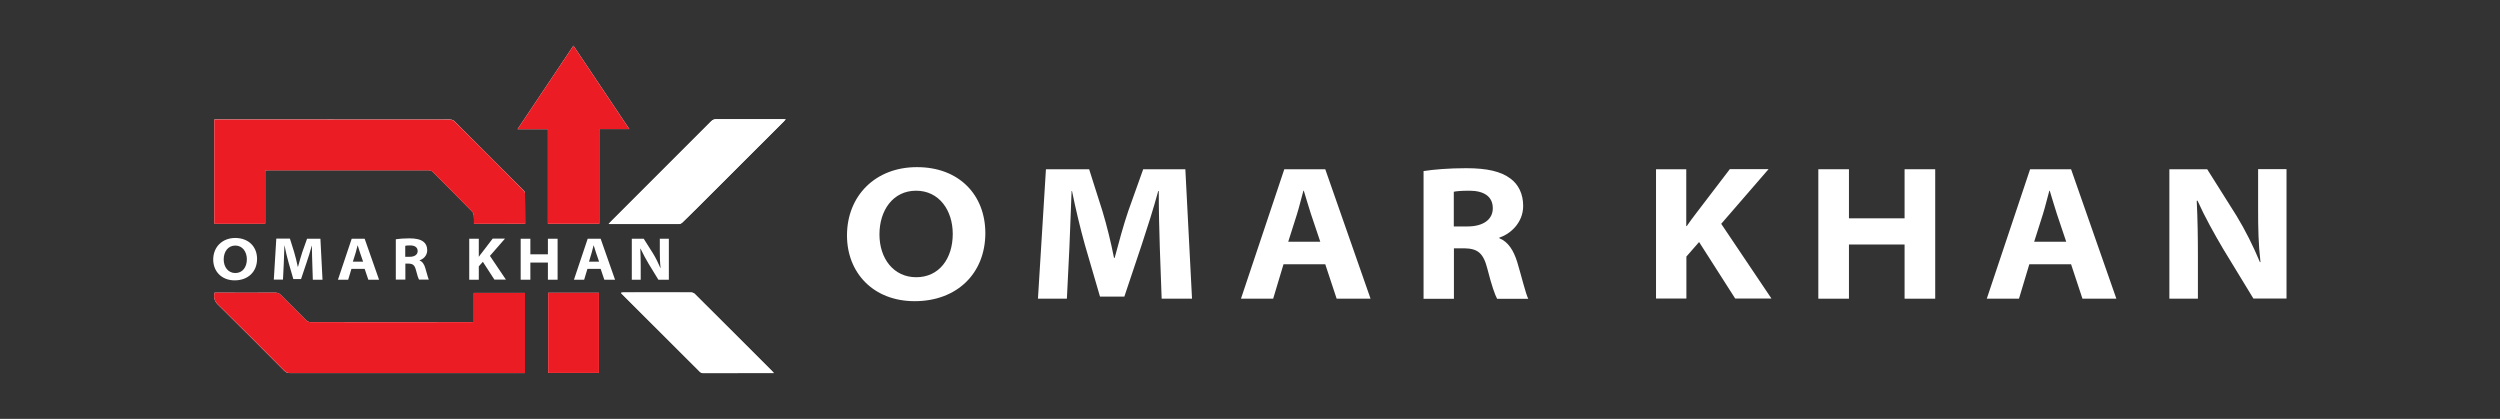
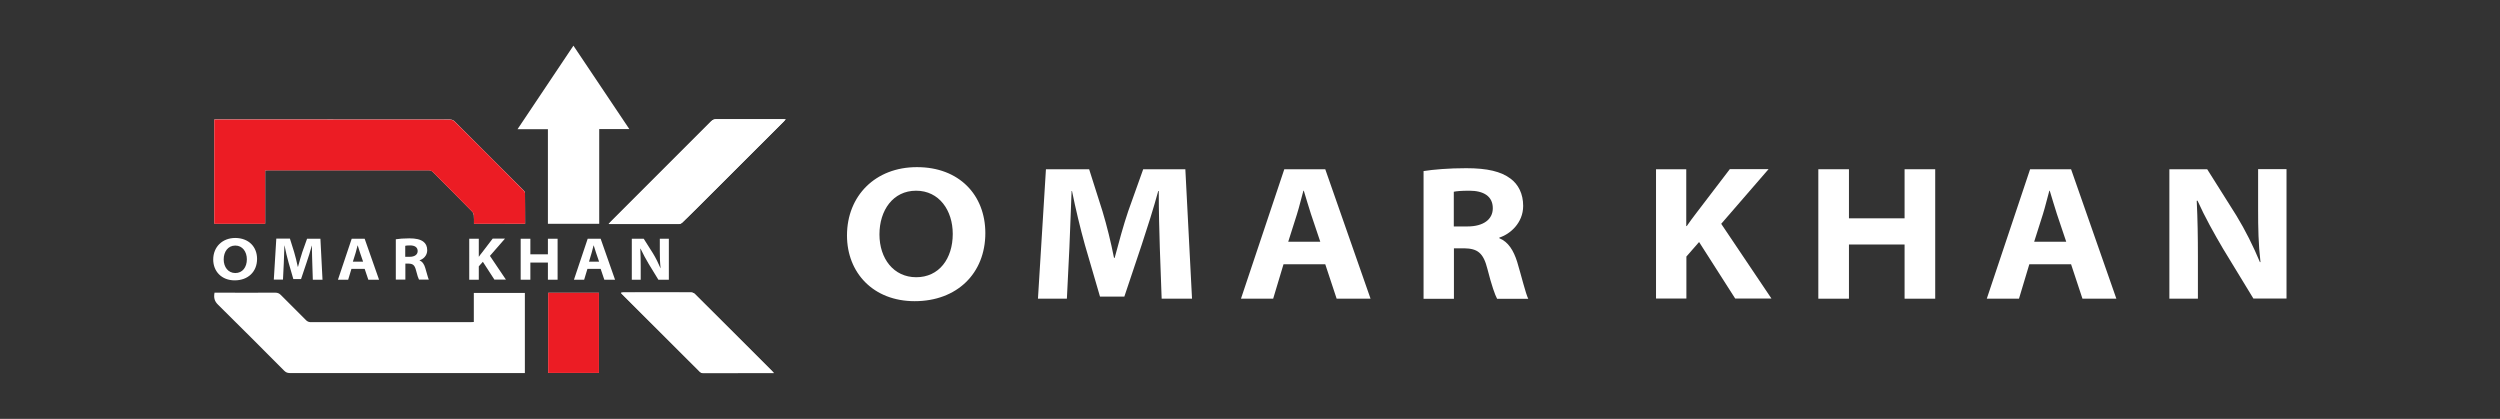
<svg xmlns="http://www.w3.org/2000/svg" version="1.1" id="Layer_1" x="0px" y="0px" viewBox="0 0 191 32" style="enable-background:new 0 0 191 32;" xml:space="preserve">
  <rect x="0" y="0" width="191" height="32" fill="#333333" stroke="none" />
  <style type="text/css">
	.st0{fill:#FFFFFF;}
	.st1{fill:#EC1C24;}
</style>
  <g>
    <g>
      <g>
        <path class="st0" d="M40.12,17.1c0-0.8,0-1.58-0.01-2.35c0-0.08-0.07-0.17-0.13-0.23c-1.75-1.75-3.5-3.5-5.25-5.25     c-0.08-0.08-0.22-0.14-0.34-0.14c-5.93-0.01-11.86-0.01-17.79-0.01c-0.08,0-0.15,0.01-0.23,0.01c0,2.67,0,5.32,0,7.96     c1.3,0,2.58,0,3.89,0c0-1.37,0-2.72,0-4.07c0.07,0,0.13-0.01,0.18-0.01c4.11,0,8.23,0,12.34,0c0.1,0,0.22,0.05,0.28,0.12     c1.01,1.01,2.02,2.02,3.02,3.04c0.07,0.07,0.11,0.19,0.12,0.28c0.02,0.21,0.01,0.42,0.01,0.64C37.53,17.1,38.81,17.1,40.12,17.1z      M16.39,22.36c-0.07,0.38-0.01,0.65,0.27,0.92c1.7,1.67,3.37,3.36,5.05,5.04c0.12,0.12,0.24,0.18,0.42,0.18     c5.91,0,11.82,0,17.72,0c0.08,0,0.17,0,0.25,0c0-2.06,0-4.1,0-6.12c-1.3,0-2.59,0-3.9,0c0,0.75,0,1.47,0,2.22     c-0.09,0.01-0.15,0.01-0.22,0.01c-4.09,0-8.19,0-12.28,0c-0.1,0-0.23-0.06-0.3-0.13c-0.65-0.64-1.3-1.29-1.94-1.94     c-0.12-0.12-0.24-0.18-0.42-0.18c-1.47,0.01-2.94,0-4.41,0C16.56,22.36,16.48,22.36,16.39,22.36z M45.78,17.1     c0-2.41,0-4.81,0-7.24c0.78,0,1.52,0,2.3,0c-1.43-2.14-2.84-4.24-4.27-6.37c-1.43,2.13-2.84,4.23-4.27,6.38c0.8,0,1.55,0,2.32,0     c0,2.43,0,4.82,0,7.23C43.18,17.1,44.46,17.1,45.78,17.1z M46.5,17.11c0.06,0.01,0.08,0.01,0.11,0.01c1.76,0,3.51,0,5.27,0     c0.08,0,0.18-0.05,0.24-0.11c0.41-0.4,0.81-0.8,1.22-1.2c2.18-2.18,4.36-4.35,6.54-6.53c0.04-0.04,0.08-0.09,0.14-0.16     c-0.11,0-0.18-0.01-0.25-0.01c-1.68,0-3.37,0-5.05,0c-0.17,0-0.28,0.06-0.4,0.17c-2.54,2.55-5.09,5.1-7.64,7.64     C46.63,16.97,46.58,17.03,46.5,17.11z M59.12,28.5c-0.07-0.07-0.1-0.11-0.13-0.14c-1.97-1.97-3.93-3.94-5.91-5.9     c-0.07-0.07-0.19-0.11-0.28-0.11c-1.73-0.01-3.46-0.01-5.18,0c-0.05,0-0.11,0.01-0.17,0.02c0.02,0.03,0.02,0.05,0.03,0.06     c2,2,4,4,6,5.99c0.05,0.05,0.14,0.09,0.21,0.09C55.48,28.5,57.28,28.5,59.12,28.5z M45.76,28.49c0-2.05,0-4.08,0-6.12     c-1.3,0-2.59,0-3.88,0c0,2.05,0,4.08,0,6.12C43.18,28.49,44.46,28.49,45.76,28.49z" />
        <path class="st1" d="M40.12,17.1c-1.31,0-2.6,0-3.91,0c0-0.22,0.01-0.43-0.01-0.64c-0.01-0.1-0.05-0.22-0.12-0.28     c-1-1.02-2.01-2.03-3.02-3.04c-0.07-0.07-0.19-0.12-0.28-0.12c-4.11-0.01-8.23,0-12.34,0c-0.05,0-0.1,0.01-0.18,0.01     c0,1.35,0,2.7,0,4.07c-1.31,0-2.59,0-3.89,0c0-2.65,0-5.29,0-7.96c0.08,0,0.15-0.01,0.23-0.01c5.93,0,11.86,0,17.79,0.01     c0.11,0,0.26,0.06,0.34,0.14c1.76,1.74,3.5,3.49,5.25,5.25c0.06,0.06,0.13,0.15,0.13,0.23C40.13,15.53,40.12,16.3,40.12,17.1z" />
-         <path class="st1" d="M16.39,22.36c0.09,0,0.17,0,0.25,0c1.47,0,2.94,0,4.41,0c0.18,0,0.3,0.05,0.42,0.18     c0.64,0.65,1.29,1.3,1.94,1.94c0.07,0.07,0.2,0.13,0.3,0.13c4.09,0.01,8.19,0.01,12.28,0c0.06,0,0.13-0.01,0.22-0.01     c0-0.74,0-1.47,0-2.22c1.31,0,2.59,0,3.9,0c0,2.03,0,4.06,0,6.12c-0.08,0-0.16,0-0.25,0c-5.91,0-11.82,0-17.72,0     c-0.18,0-0.3-0.06-0.42-0.18c-1.68-1.69-3.35-3.37-5.05-5.04C16.38,23.01,16.31,22.73,16.39,22.36z" />
-         <path class="st1" d="M45.78,17.1c-1.32,0-2.61,0-3.92,0c0-2.4,0-4.8,0-7.23c-0.77,0-1.52,0-2.32,0c1.44-2.14,2.84-4.24,4.27-6.38     c1.42,2.13,2.83,4.23,4.27,6.37c-0.78,0-1.53,0-2.3,0C45.78,12.29,45.78,14.69,45.78,17.1z" />
        <path class="st0" d="M46.5,17.11c0.08-0.08,0.13-0.14,0.19-0.2c2.55-2.55,5.09-5.09,7.64-7.64c0.12-0.12,0.23-0.17,0.4-0.17     c1.68,0.01,3.37,0,5.05,0c0.07,0,0.14,0.01,0.25,0.01c-0.06,0.07-0.1,0.12-0.14,0.16c-2.18,2.18-4.36,4.35-6.54,6.53     c-0.4,0.4-0.81,0.81-1.22,1.2c-0.06,0.06-0.16,0.11-0.24,0.11c-1.76,0.01-3.51,0-5.27,0C46.59,17.12,46.57,17.12,46.5,17.11z" />
        <path class="st0" d="M59.12,28.5c-1.85,0-3.64,0-5.43,0c-0.07,0-0.16-0.04-0.21-0.09c-2-2-4-3.99-6-5.99     c-0.01-0.01-0.01-0.02-0.03-0.06c0.06-0.01,0.11-0.02,0.17-0.02c1.73,0,3.46,0,5.18,0c0.1,0,0.22,0.05,0.28,0.11     c1.97,1.96,3.94,3.93,5.91,5.9C59.03,28.39,59.06,28.43,59.12,28.5z" />
        <path class="st1" d="M45.76,28.49c-1.3,0-2.58,0-3.88,0c0-2.04,0-4.07,0-6.12c1.29,0,2.58,0,3.88,0     C45.76,24.4,45.76,26.44,45.76,28.49z" />
      </g>
      <g>
        <path class="st0" d="M19.64,19.78c0,0.98-0.69,1.64-1.71,1.64c-1,0-1.64-0.69-1.64-1.59c0-0.96,0.69-1.65,1.69-1.65     C19.02,18.19,19.64,18.87,19.64,19.78z M17.09,19.82c0,0.58,0.34,1.04,0.89,1.04c0.55,0,0.88-0.45,0.88-1.05     c0-0.57-0.33-1.05-0.88-1.05C17.42,18.76,17.09,19.23,17.09,19.82z" />
        <path class="st0" d="M23.86,20.14c-0.01-0.41-0.03-0.87-0.03-1.37h-0.01c-0.11,0.42-0.26,0.89-0.4,1.3L23,21.32h-0.59l-0.36-1.25     c-0.11-0.41-0.23-0.87-0.31-1.31h-0.01c-0.02,0.45-0.03,0.97-0.05,1.38l-0.06,1.22h-0.7l0.19-3.13h1.04l0.32,1.02     c0.1,0.35,0.21,0.76,0.28,1.13h0.02c0.1-0.37,0.22-0.8,0.33-1.13l0.36-1.01h1.02l0.16,3.13h-0.74L23.86,20.14z" />
        <path class="st0" d="M26.85,20.54l-0.25,0.83h-0.78l1.05-3.13h0.99l1.1,3.13h-0.82l-0.28-0.83H26.85z M27.74,19.99l-0.23-0.67     c-0.06-0.18-0.12-0.39-0.18-0.57h-0.01c-0.05,0.18-0.1,0.38-0.15,0.57l-0.21,0.67H27.74z" />
        <path class="st0" d="M30.24,18.28c0.24-0.04,0.61-0.07,1.03-0.07c0.51,0,0.84,0.08,1.07,0.25c0.19,0.14,0.3,0.36,0.3,0.66     c0,0.42-0.32,0.69-0.58,0.76v0.02c0.22,0.09,0.35,0.3,0.43,0.57c0.11,0.36,0.21,0.77,0.27,0.89h-0.75     c-0.05-0.09-0.13-0.32-0.23-0.72c-0.1-0.39-0.24-0.49-0.56-0.5h-0.25v1.22h-0.73V18.28z M30.97,19.62h0.33     c0.38,0,0.61-0.17,0.61-0.44c0-0.29-0.23-0.43-0.57-0.43c-0.21,0-0.32,0.01-0.38,0.03V19.62z" />
        <path class="st0" d="M35.85,18.24h0.73v1.37h0.01c0.07-0.11,0.16-0.22,0.24-0.32l0.81-1.06h0.94l-1.15,1.32l1.22,1.81h-0.88     L36.89,20l-0.31,0.35v1.02h-0.73V18.24z" />
        <path class="st0" d="M40.52,18.24v1.19h1.34v-1.19h0.74v3.13h-0.74v-1.31h-1.34v1.31h-0.74v-3.13H40.52z" />
        <path class="st0" d="M44.88,20.54l-0.25,0.83h-0.78l1.05-3.13h0.99l1.1,3.13h-0.82l-0.28-0.83H44.88z M45.77,19.99l-0.23-0.67     c-0.06-0.18-0.12-0.39-0.18-0.57h-0.01c-0.05,0.18-0.1,0.38-0.15,0.57L45,19.99H45.77z" />
        <path class="st0" d="M48.27,21.37v-3.13h0.91l0.71,1.12c0.22,0.36,0.41,0.75,0.57,1.13l0.01,0c-0.05-0.44-0.06-0.82-0.06-1.26     v-0.99h0.69v3.13h-0.8l-0.74-1.21c-0.21-0.36-0.44-0.77-0.62-1.16l-0.02,0c0.02,0.45,0.03,0.88,0.03,1.35v1.02H48.27z" />
      </g>
    </g>
    <g>
      <g>
        <path class="st0" d="M75.28,17.81c0,3.08-2.17,5.2-5.4,5.2c-3.16,0-5.17-2.17-5.17-5.02c0-3.04,2.18-5.22,5.33-5.22     C73.29,12.76,75.28,14.91,75.28,17.81z M67.19,17.91c0,1.84,1.08,3.27,2.81,3.27c1.74,0,2.79-1.41,2.79-3.31     c0-1.8-1.04-3.3-2.8-3.3C68.23,14.57,67.19,16.06,67.19,17.91z" />
        <path class="st0" d="M88.61,18.93c-0.04-1.28-0.08-2.76-0.08-4.34h-0.04c-0.36,1.33-0.83,2.8-1.26,4.1l-1.33,3.97h-1.86     l-1.15-3.94c-0.36-1.29-0.71-2.75-0.99-4.13h-0.03c-0.06,1.43-0.11,3.05-0.17,4.37l-0.19,3.86H79.3l0.61-9.89h3.3l1.02,3.21     c0.33,1.09,0.65,2.39,0.88,3.56h0.05c0.31-1.16,0.68-2.53,1.04-3.58l1.14-3.19h3.22l0.51,9.89h-2.32L88.61,18.93z" />
        <path class="st0" d="M98.06,20.19l-0.79,2.63h-2.46l3.31-9.89h3.13l3.46,9.89h-2.59l-0.87-2.63H98.06z M100.87,18.47l-0.71-2.11     c-0.19-0.58-0.38-1.24-0.55-1.79h-0.03c-0.16,0.56-0.31,1.22-0.49,1.79l-0.67,2.11H100.87z" />
        <path class="st0" d="M108.76,13.07c0.76-0.12,1.92-0.22,3.26-0.22c1.61,0,2.66,0.25,3.39,0.8c0.59,0.44,0.96,1.15,0.96,2.08     c0,1.32-1.02,2.17-1.82,2.42v0.05c0.69,0.28,1.09,0.95,1.36,1.8c0.34,1.13,0.65,2.44,0.85,2.83h-2.38     c-0.16-0.29-0.42-1.02-0.74-2.28c-0.31-1.24-0.76-1.56-1.77-1.58h-0.79v3.86h-2.32V13.07z M111.07,17.3h1.05     c1.2,0,1.93-0.53,1.93-1.39c0-0.93-0.72-1.34-1.79-1.34c-0.66,0-1.01,0.04-1.19,0.08V17.3z" />
        <path class="st0" d="M126.51,12.93h2.32v4.34h0.04c0.24-0.36,0.5-0.69,0.74-1.01l2.55-3.34h2.96l-3.62,4.18l3.84,5.71h-2.77     l-2.76-4.32l-0.97,1.11v3.21h-2.32V12.93z" />
        <path class="st0" d="M141.26,12.93v3.75h4.25v-3.75h2.34v9.89h-2.34v-4.14h-4.25v4.14h-2.34v-9.89H141.26z" />
        <path class="st0" d="M155.04,20.19l-0.79,2.63h-2.46l3.31-9.89h3.13l3.46,9.89h-2.59l-0.87-2.63H155.04z M157.86,18.47     l-0.71-2.11c-0.19-0.58-0.38-1.24-0.55-1.79h-0.03c-0.16,0.56-0.31,1.22-0.49,1.79l-0.67,2.11H157.86z" />
        <path class="st0" d="M165.74,22.82v-9.89h2.89l2.23,3.54c0.69,1.13,1.3,2.36,1.8,3.56l0.04-0.01c-0.16-1.4-0.18-2.6-0.18-3.98     v-3.12h2.17v9.89h-2.53L169.84,19c-0.67-1.14-1.39-2.42-1.95-3.67l-0.06,0.01c0.07,1.42,0.09,2.77,0.09,4.26v3.22H165.74z" />
      </g>
    </g>
  </g>
</svg>